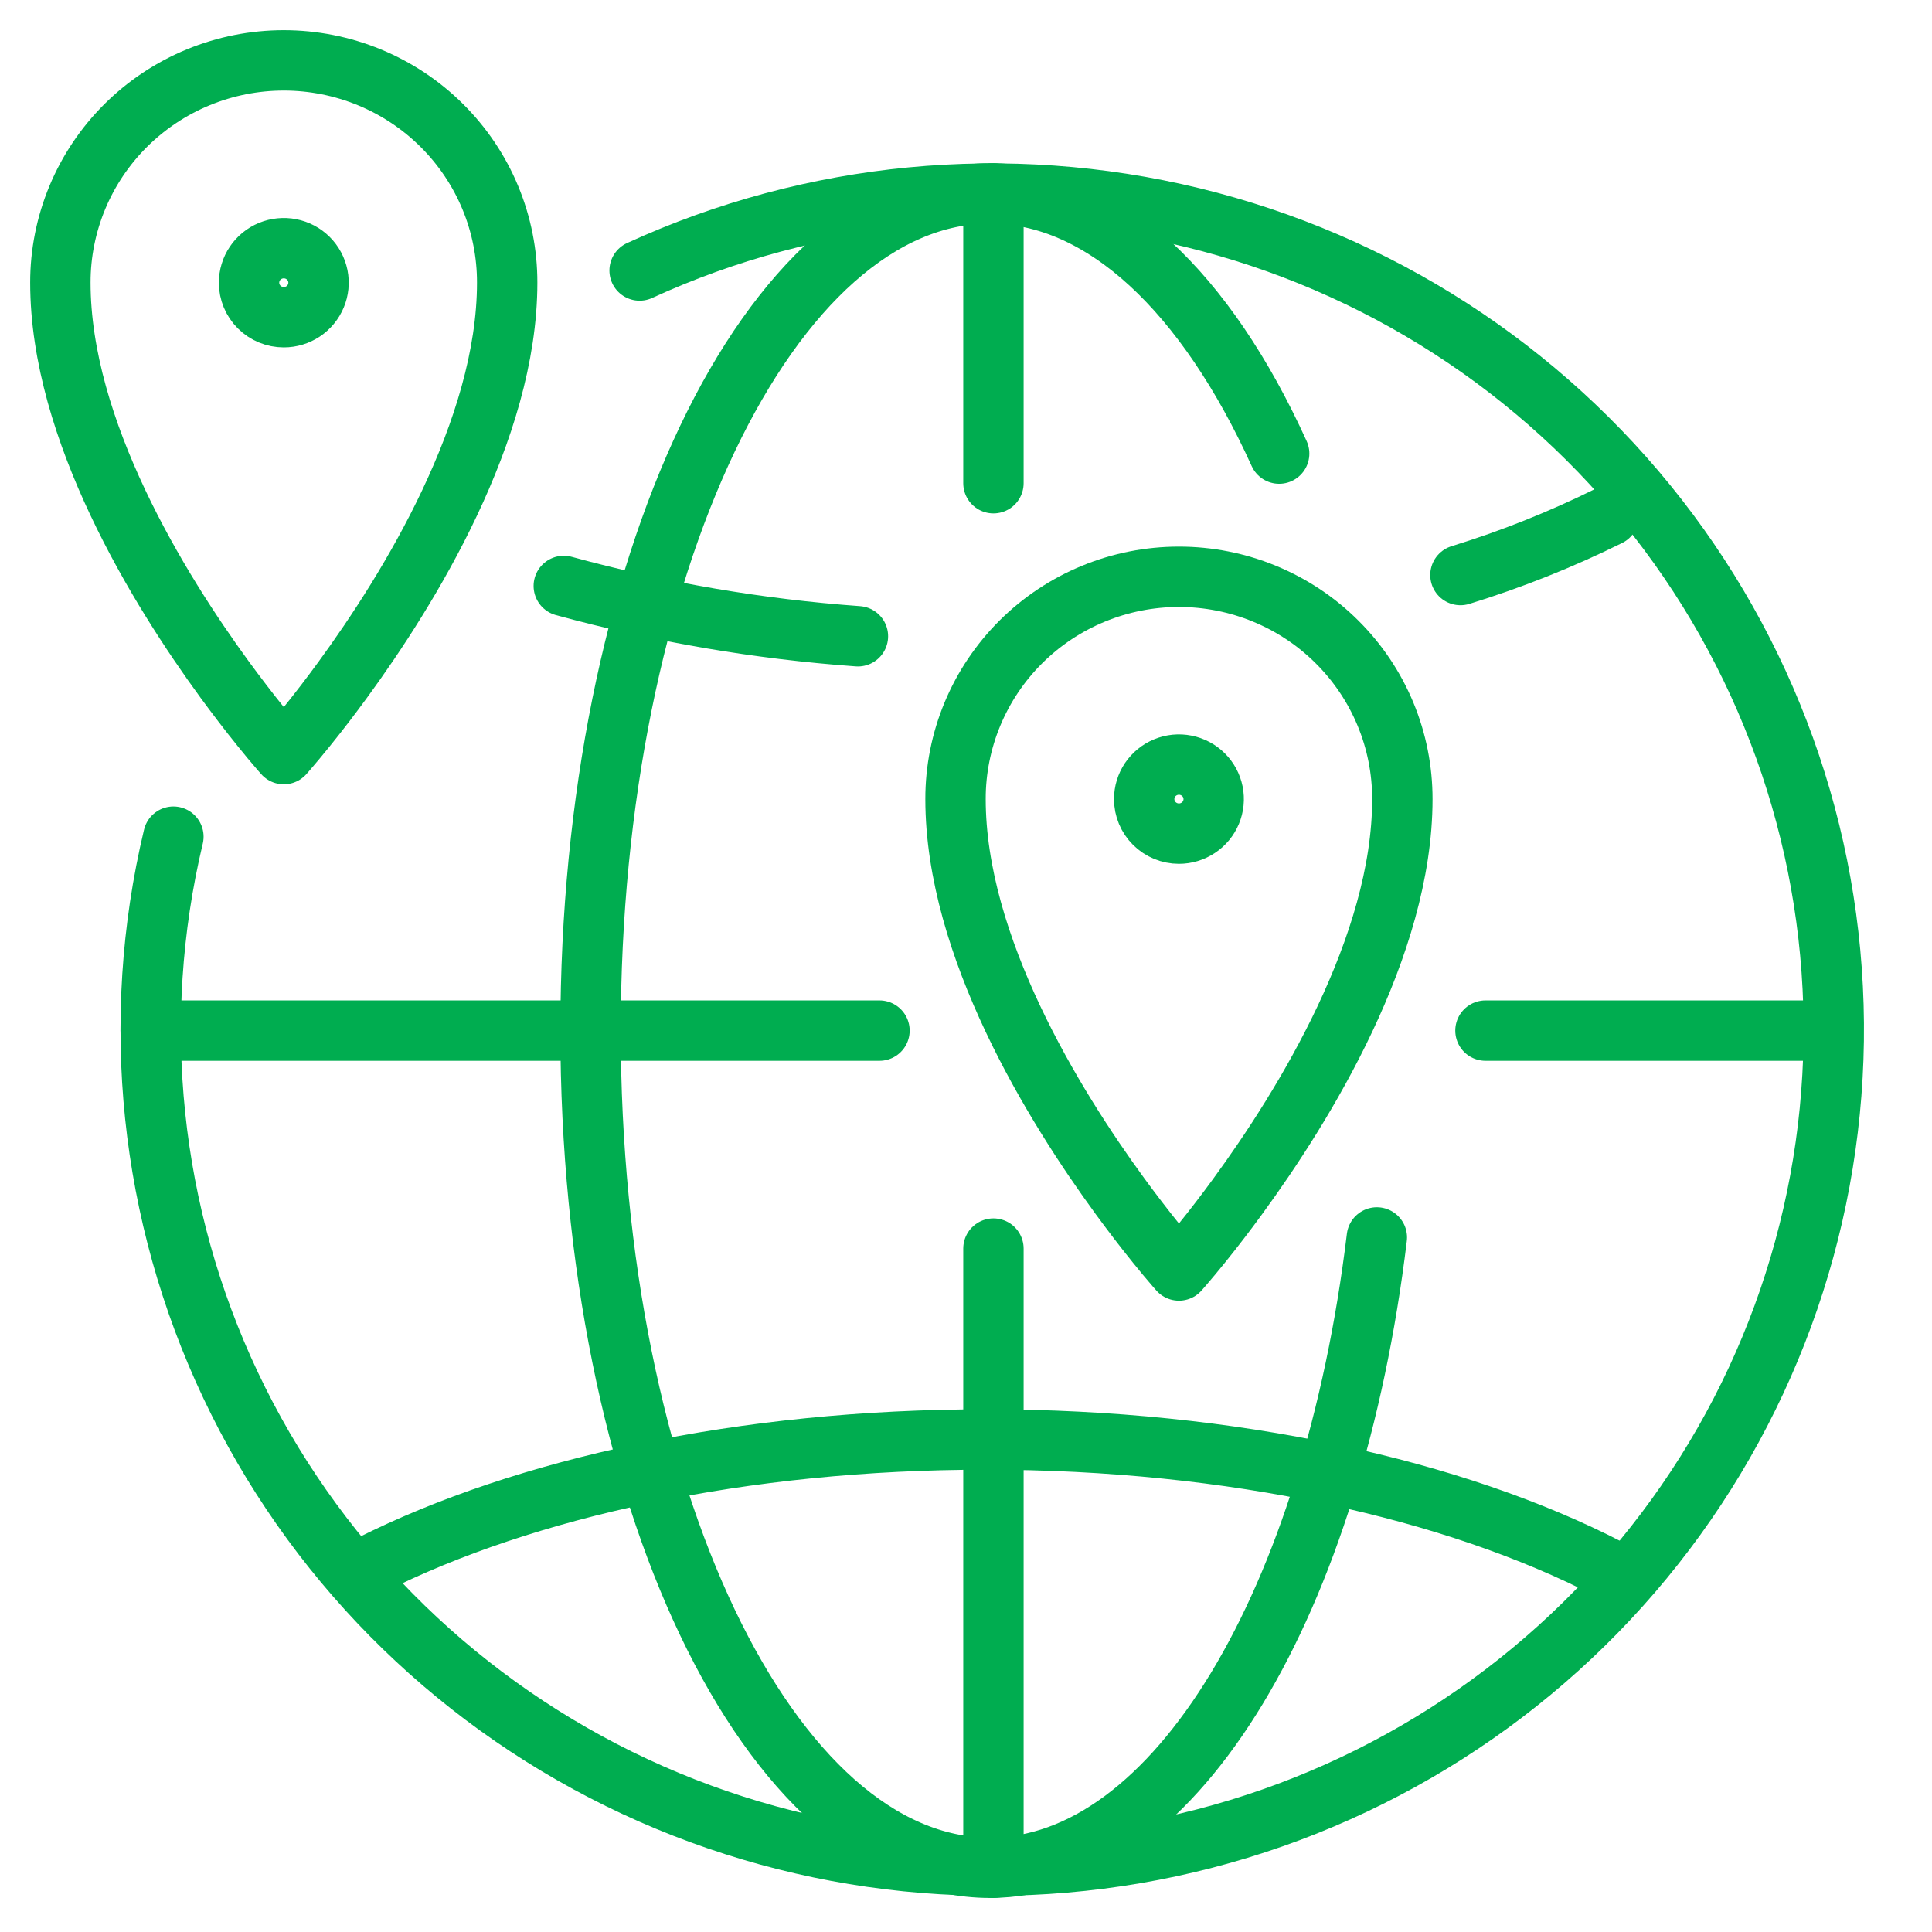
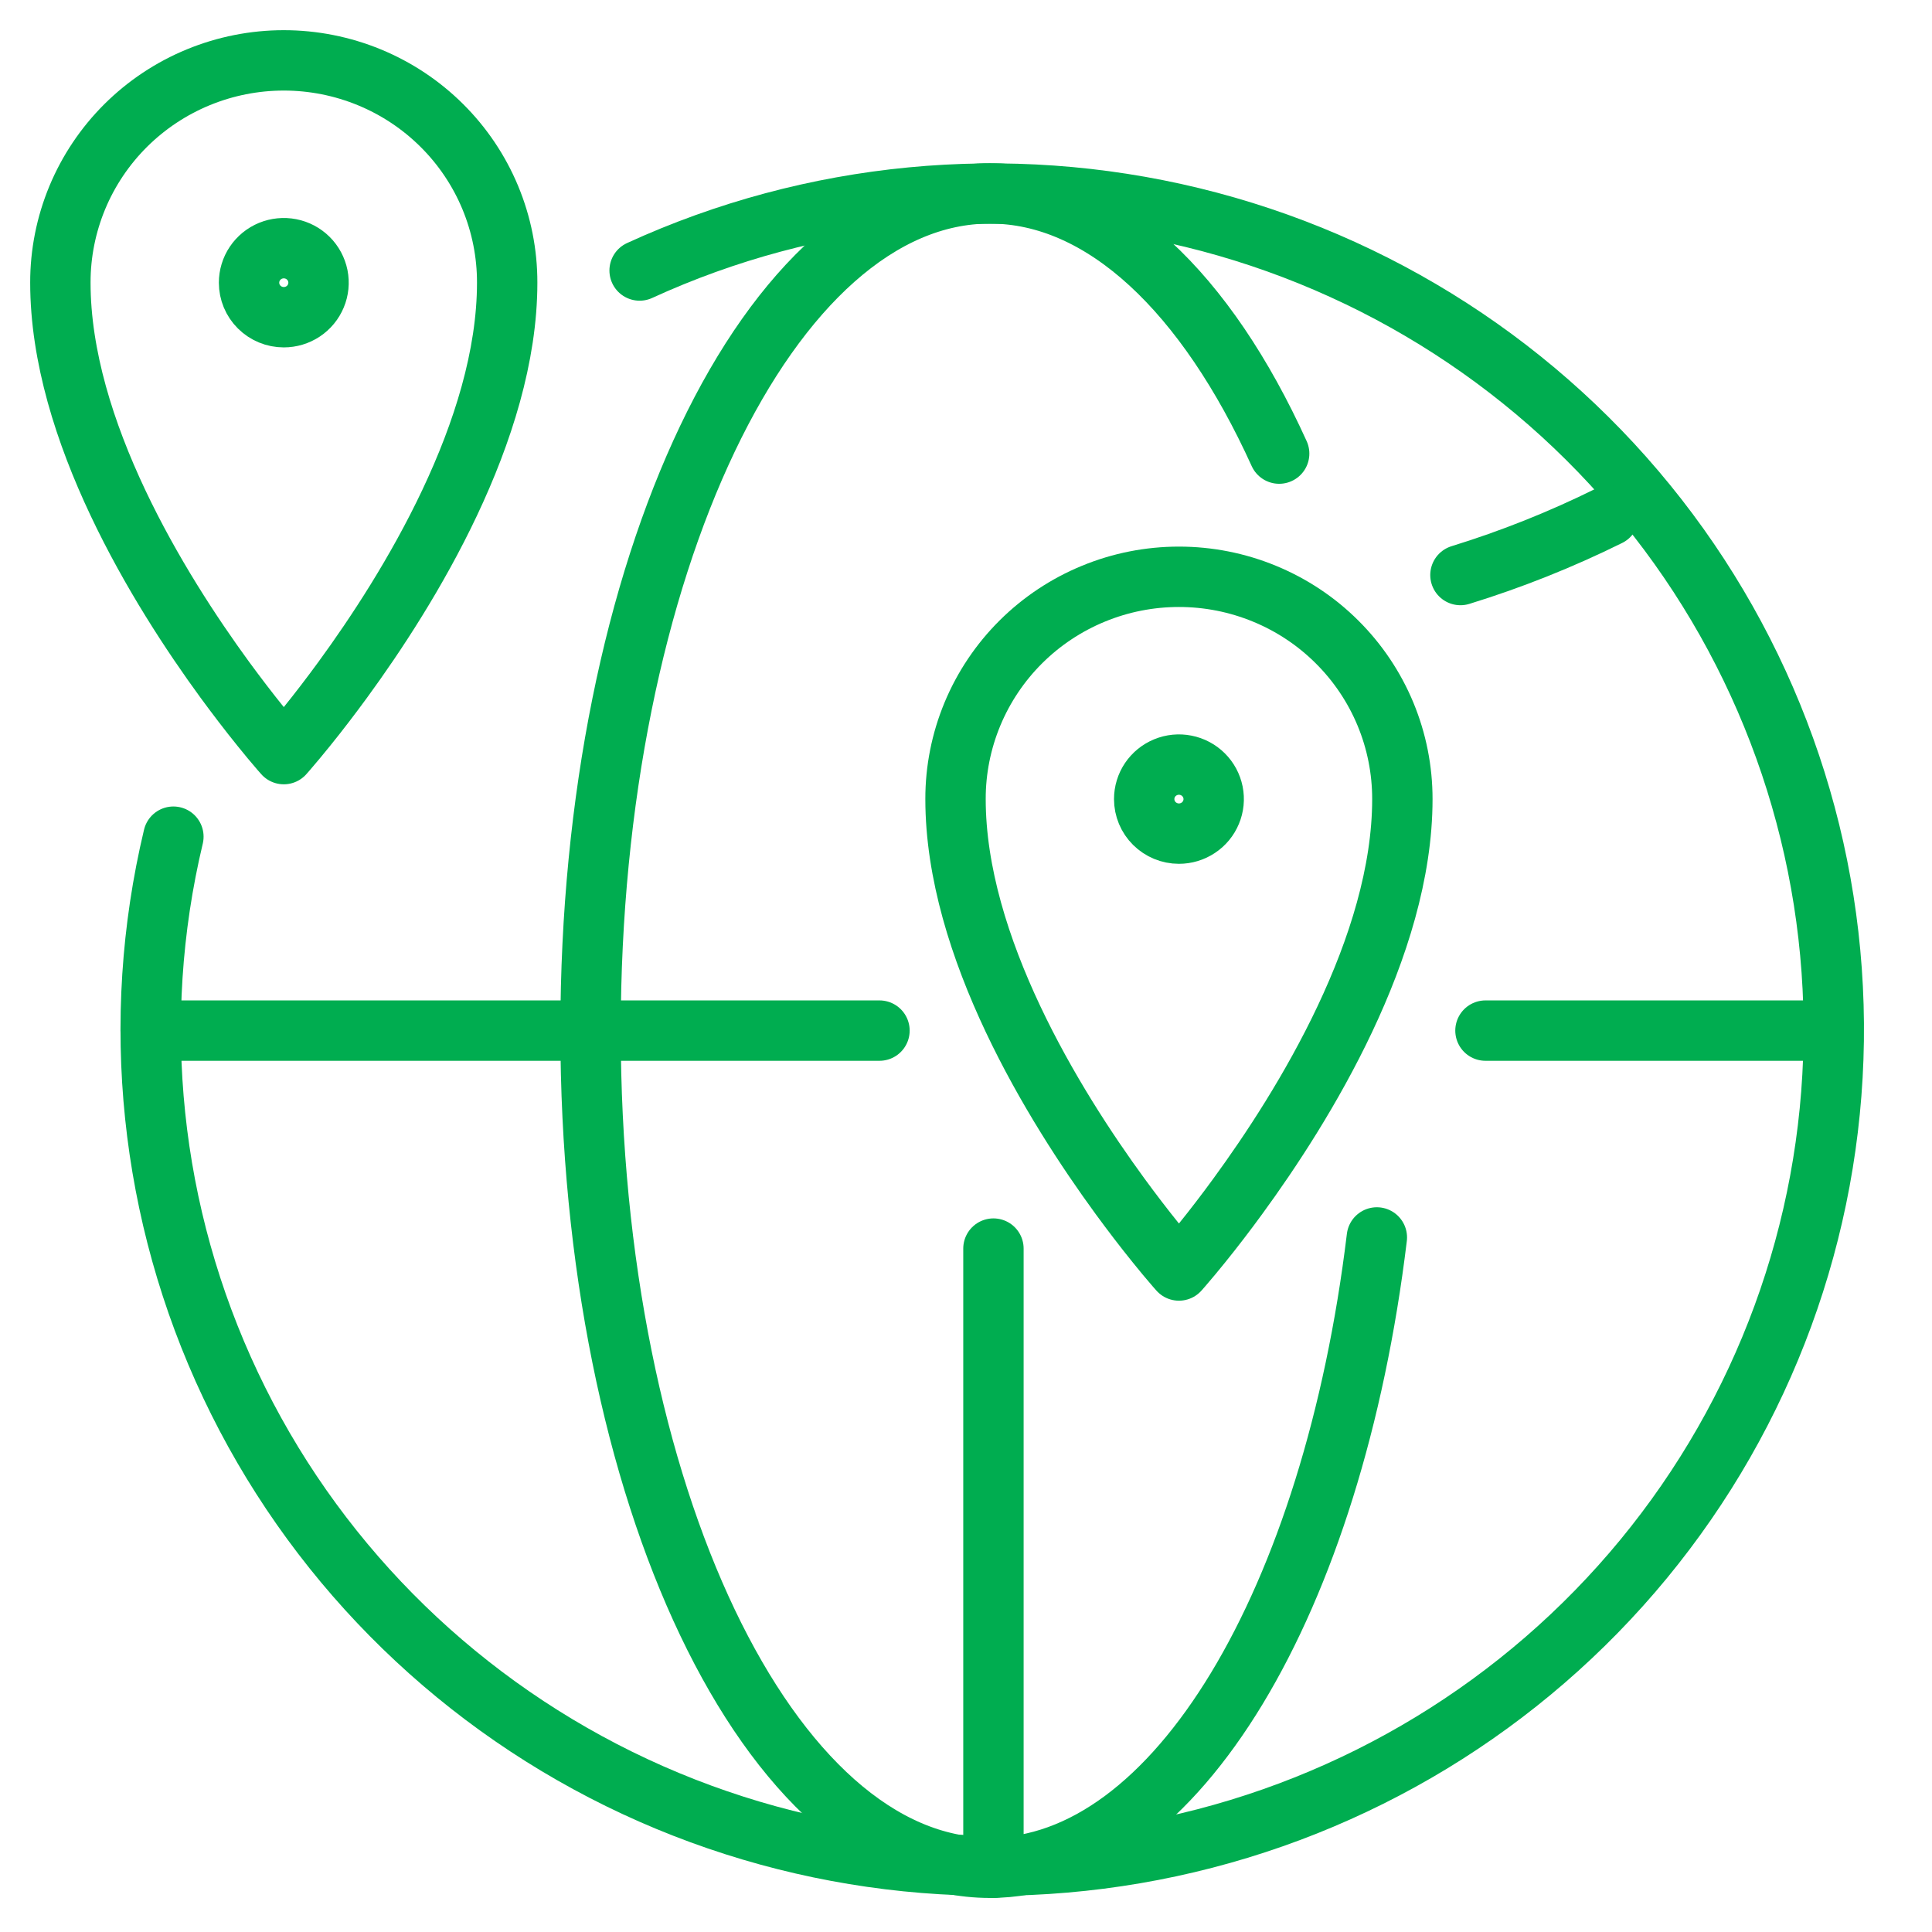
<svg xmlns="http://www.w3.org/2000/svg" width="64" height="64" viewBox="0 0 64 64" fill="none">
  <path d="M21.188 8.961C26.914 6.336 33.366 5.717 39.492 7.205C45.617 8.694 51.053 12.201 54.914 17.155C58.774 22.108 60.829 28.216 60.744 34.48C60.659 40.744 58.439 46.794 54.447 51.643C50.454 56.492 44.924 59.853 38.761 61.176C32.597 62.501 26.164 61.709 20.512 58.932C14.859 56.155 10.321 51.557 7.639 45.887C4.957 40.217 4.289 33.812 5.744 27.716" stroke="#00AD50" stroke-width="2" stroke-linecap="round" stroke-linejoin="round" />
  <path d="M49.208 34.14H60.588" stroke="#00AD50" stroke-width="2" stroke-linecap="round" stroke-linejoin="round" />
  <path d="M4.992 34.14H29.134" stroke="#00AD50" stroke-width="2" stroke-linecap="round" stroke-linejoin="round" />
  <path d="M32.909 41.361V61.873" stroke="#00AD50" stroke-width="2" stroke-linecap="round" stroke-linejoin="round" />
-   <path d="M32.909 6.407V16.007" stroke="#00AD50" stroke-width="2" stroke-linecap="round" stroke-linejoin="round" />
  <path d="M45.61 40.992C44.156 52.994 38.967 61.872 32.79 61.872C25.485 61.872 19.563 49.456 19.563 34.139C19.563 18.823 25.485 6.407 32.79 6.407C36.562 6.407 39.965 9.716 42.374 15.026" stroke="#00AD50" stroke-width="2" stroke-linecap="round" stroke-linejoin="round" />
-   <path d="M28.42 21.077C25.125 20.84 21.861 20.281 18.676 19.41" stroke="#00AD50" stroke-width="2" stroke-linecap="round" stroke-linejoin="round" />
  <path d="M53.293 17.09C51.711 17.873 50.068 18.528 48.379 19.049" stroke="#00AD50" stroke-width="2" stroke-linecap="round" stroke-linejoin="round" />
-   <path d="M12.288 51.841C17.382 49.283 24.624 47.685 32.659 47.685C40.834 47.685 48.189 49.34 53.294 51.976" stroke="#00AD50" stroke-width="2" stroke-linecap="round" stroke-linejoin="round" />
  <path d="M8.038 23.307C8.142 23.444 8.243 23.573 8.339 23.695C8.451 23.837 8.555 23.969 8.653 24.089C8.771 24.235 8.877 24.365 8.97 24.477C9.241 24.803 9.401 24.981 9.401 24.981C9.401 24.981 9.56 24.802 9.831 24.477C9.924 24.365 10.031 24.235 10.149 24.089C10.246 23.969 10.351 23.837 10.463 23.695C10.559 23.573 10.659 23.444 10.764 23.307C10.86 23.181 10.96 23.05 11.063 22.912C11.156 22.788 11.252 22.658 11.35 22.524C13.543 19.523 16.801 14.244 16.801 9.365C16.803 8.398 16.613 7.441 16.242 6.547C15.871 5.654 15.326 4.842 14.638 4.158C13.951 3.474 13.134 2.931 12.236 2.561C11.337 2.191 10.374 2 9.401 2C8.428 2 7.464 2.191 6.566 2.561C5.667 2.931 4.851 3.474 4.163 4.158C3.476 4.842 2.931 5.654 2.56 6.547C2.189 7.441 1.998 8.398 2 9.365C2 14.244 5.259 19.523 7.451 22.524C7.549 22.658 7.645 22.787 7.739 22.912C7.841 23.05 7.941 23.181 8.038 23.307ZM8.25 9.365C8.25 9.139 8.317 8.917 8.444 8.729C8.57 8.541 8.75 8.395 8.96 8.308C9.171 8.222 9.402 8.199 9.625 8.243C9.849 8.287 10.054 8.396 10.215 8.556C10.376 8.716 10.485 8.92 10.53 9.142C10.574 9.363 10.552 9.593 10.464 9.802C10.377 10.011 10.23 10.19 10.04 10.316C9.851 10.441 9.628 10.508 9.401 10.508C9.095 10.508 8.803 10.388 8.587 10.173C8.371 9.959 8.25 9.668 8.25 9.365V9.365Z" stroke="#00AD50" stroke-width="2" stroke-linecap="round" stroke-linejoin="round" />
  <path d="M37.691 40.414C37.795 40.55 37.896 40.68 37.992 40.802C38.103 40.944 38.208 41.075 38.306 41.196C38.424 41.342 38.53 41.472 38.623 41.584C38.894 41.909 39.054 42.087 39.054 42.087C39.054 42.087 39.213 41.909 39.484 41.584C39.577 41.471 39.684 41.342 39.802 41.196C39.899 41.075 40.004 40.944 40.116 40.802C40.212 40.68 40.312 40.551 40.417 40.414C40.513 40.288 40.613 40.157 40.716 40.019C40.809 39.894 40.905 39.765 41.003 39.63C43.196 36.63 46.455 31.35 46.455 26.471C46.456 25.505 46.266 24.547 45.895 23.654C45.524 22.761 44.979 21.949 44.291 21.265C43.604 20.58 42.788 20.038 41.889 19.668C40.99 19.297 40.027 19.107 39.054 19.107C38.081 19.107 37.117 19.297 36.219 19.668C35.32 20.038 34.504 20.58 33.816 21.265C33.129 21.949 32.584 22.761 32.213 23.654C31.842 24.547 31.651 25.505 31.653 26.471C31.653 31.35 34.912 36.63 37.104 39.63C37.202 39.765 37.298 39.894 37.392 40.019C37.494 40.157 37.594 40.288 37.691 40.414ZM37.903 26.471C37.903 26.245 37.97 26.024 38.096 25.836C38.223 25.648 38.403 25.501 38.613 25.415C38.824 25.328 39.055 25.305 39.278 25.35C39.502 25.394 39.707 25.503 39.868 25.663C40.029 25.823 40.138 26.026 40.183 26.248C40.227 26.47 40.205 26.7 40.117 26.909C40.03 27.118 39.883 27.297 39.693 27.422C39.504 27.548 39.281 27.615 39.054 27.615C38.748 27.615 38.456 27.494 38.24 27.28C38.024 27.066 37.903 26.775 37.903 26.471V26.471Z" stroke="#00AD50" stroke-width="2" stroke-linecap="round" stroke-linejoin="round" />
</svg>